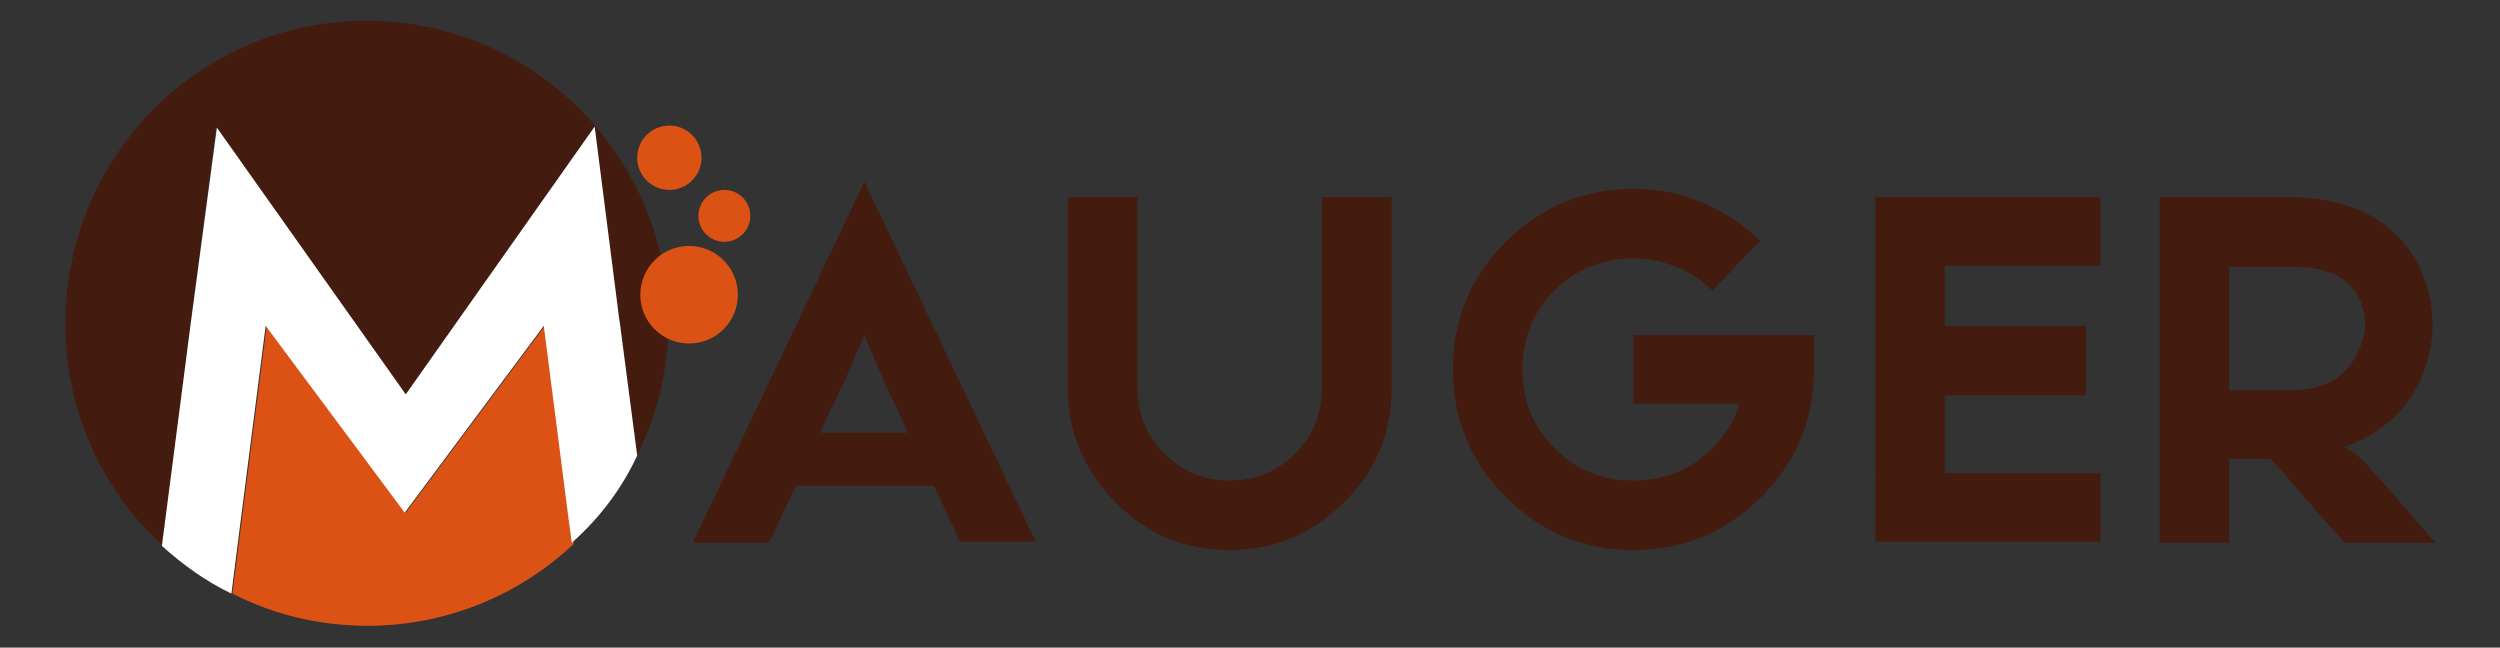
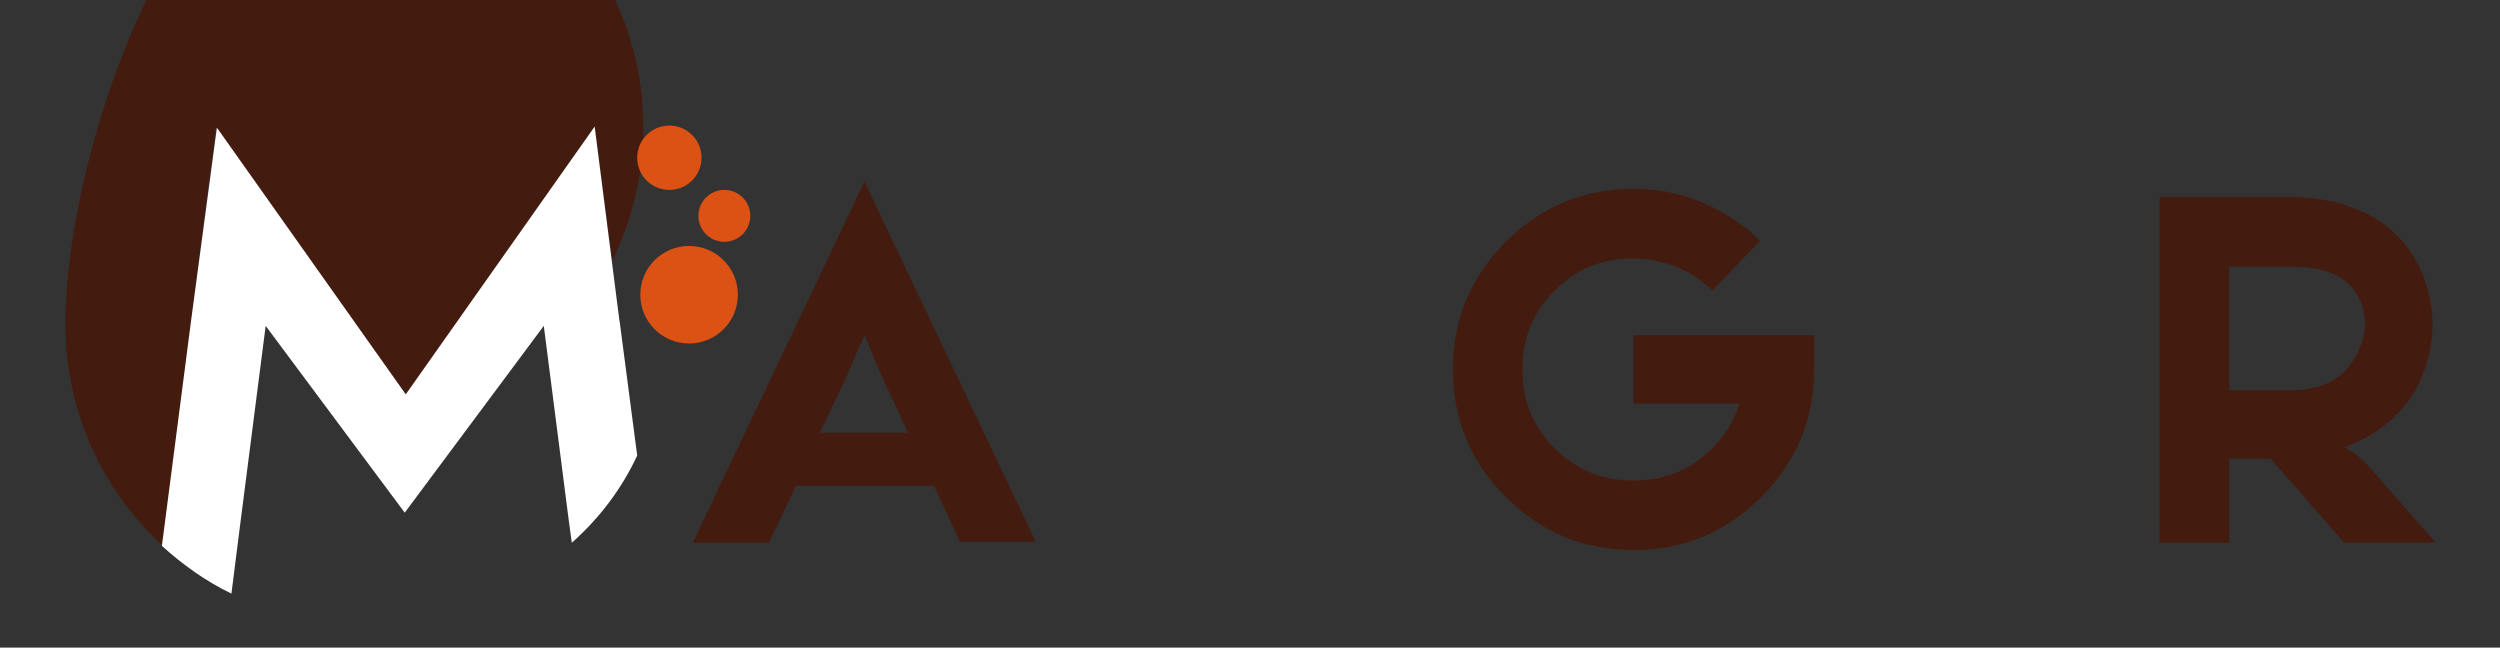
<svg xmlns="http://www.w3.org/2000/svg" version="1.1" id="Calque_1" x="0px" y="0px" width="240.9px" height="62.4px" viewBox="0 0 240.9 62.4" style="enable-background:new 0 0 240.9 62.4;" xml:space="preserve">
  <rect x="0" y="0" width="240.9" height="62.4" fill="#333333" stroke="none" />
  <style type="text/css">
	.st0{fill:#441B0F;}
	.st1{fill:#DC5215;}
	.st2{fill:#FFFFFF;}
</style>
  <g>
    <path class="st0" d="M66.8,52.2l16.5-34.7l16.5,34.7h-7.3L90,46.8H76.7l-2.6,5.5H66.8z M87.5,41.7l-2-4.3c-0.5-1-1.2-2.7-2.2-5.1   c-0.2,0.5-0.6,1.3-1.1,2.5c-0.5,1.1-0.8,2-1.1,2.5l-2.1,4.4H87.5z" />
-     <path class="st0" d="M134.1,19v18.4c0,4.3-1.5,8-4.6,11c-3,3-6.7,4.6-11,4.6c-4.3,0-8-1.5-11-4.6c-3-3-4.6-6.7-4.6-11V19h6.7v18.4   c0,2.5,0.9,4.6,2.6,6.3c1.8,1.8,3.9,2.6,6.3,2.6c2.5,0,4.6-0.9,6.3-2.6c1.7-1.7,2.6-3.9,2.6-6.3h0V19H134.1z" />
    <path class="st0" d="M157.4,32.3h17.4v3.3c0,4.8-1.7,8.9-5.1,12.3c-3.4,3.4-7.5,5.1-12.3,5.1c-4.8,0-8.9-1.7-12.3-5.1   c-3.4-3.4-5.1-7.5-5.1-12.3c0-4.8,1.7-8.9,5.1-12.3c3.4-3.4,7.5-5.1,12.3-5.1c2.3,0,4.5,0.4,6.6,1.3c2.1,0.9,4,2.1,5.6,3.7L165,28   c-1-1-2.2-1.8-3.5-2.3c-1.3-0.5-2.7-0.8-4.1-0.8c-3,0-5.5,1-7.6,3.1c-2.1,2.1-3.1,4.6-3.1,7.6c0,3,1,5.5,3.1,7.6   c2.1,2.1,4.6,3.1,7.6,3.1c3,0,5.5-1,7.6-3.1c1.2-1.2,2.1-2.6,2.6-4.3h-10.2V32.3z" />
-     <path class="st0" d="M202.4,25.6h-15v5.8H201v6.7h-13.6v7.5h15v6.6h-21.7V19h21.7V25.6z" />
    <path class="st0" d="M208.1,52.2V19h12.6v0c3.2,0,5.9,0.7,8.1,2c2,1.2,3.5,2.9,4.5,5.1c0.7,1.6,1.1,3.3,1.1,5.2   c0,1.8-0.4,3.5-1.1,5.2c-1.4,3.1-3.9,5.3-7.4,6.6c0.8,0.4,1.6,1,2.4,1.9l6.4,7.3h-8.8l-7.1-8.1h-4v8.1H208.1z M214.8,25.6v12h6   c3.2,0,5.4-1.3,6.5-3.9c0.4-0.8,0.6-1.7,0.6-2.5c0-0.8-0.2-1.6-0.5-2.3c-1-2.2-3.2-3.2-6.6-3.2v0H214.8z" />
  </g>
  <g>
-     <path class="st0" d="M18.4,31l2.4-18.7L39.1,38l18.2-25.8L59.7,31l0-0.1l1.7,13c1.9-3.9,3-8.2,3-12.8c0-16-13-29.1-29.1-29.1   S6.3,15.1,6.3,31.2c0,8.5,3.6,16.1,9.4,21.4L18.4,31L18.4,31z" />
-     <path class="st1" d="M54.9,50.1l-2.4-18.7l-13.4,18l-13.4-18l-2.4,18.7l-0.9,7.1c3.9,2,8.3,3.1,13,3.1c7.7,0,14.7-3,19.9-7.9   L54.9,50.1L54.9,50.1z" />
+     <path class="st0" d="M18.4,31l2.4-18.7L39.1,38l18.2-25.8l0-0.1l1.7,13c1.9-3.9,3-8.2,3-12.8c0-16-13-29.1-29.1-29.1   S6.3,15.1,6.3,31.2c0,8.5,3.6,16.1,9.4,21.4L18.4,31L18.4,31z" />
    <path class="st2" d="M61.4,43.9l-1.7-13l0,0.1l-2.4-18.8L39.1,38L20.9,12.3L18.4,31l0,0l-2.8,21.6c2,1.8,4.2,3.4,6.7,4.6l0.9-7.1   l2.4-18.7l13.4,18l13.4-18l2.4,18.7h0l0.3,2.2C57.8,49.9,59.9,47.1,61.4,43.9z" />
  </g>
  <g>
    <circle class="st1" cx="66.4" cy="28.4" r="4.7" />
    <circle class="st1" cx="64.5" cy="15.2" r="3.1" />
    <circle class="st1" cx="69.8" cy="20.8" r="2.5" />
  </g>
</svg>